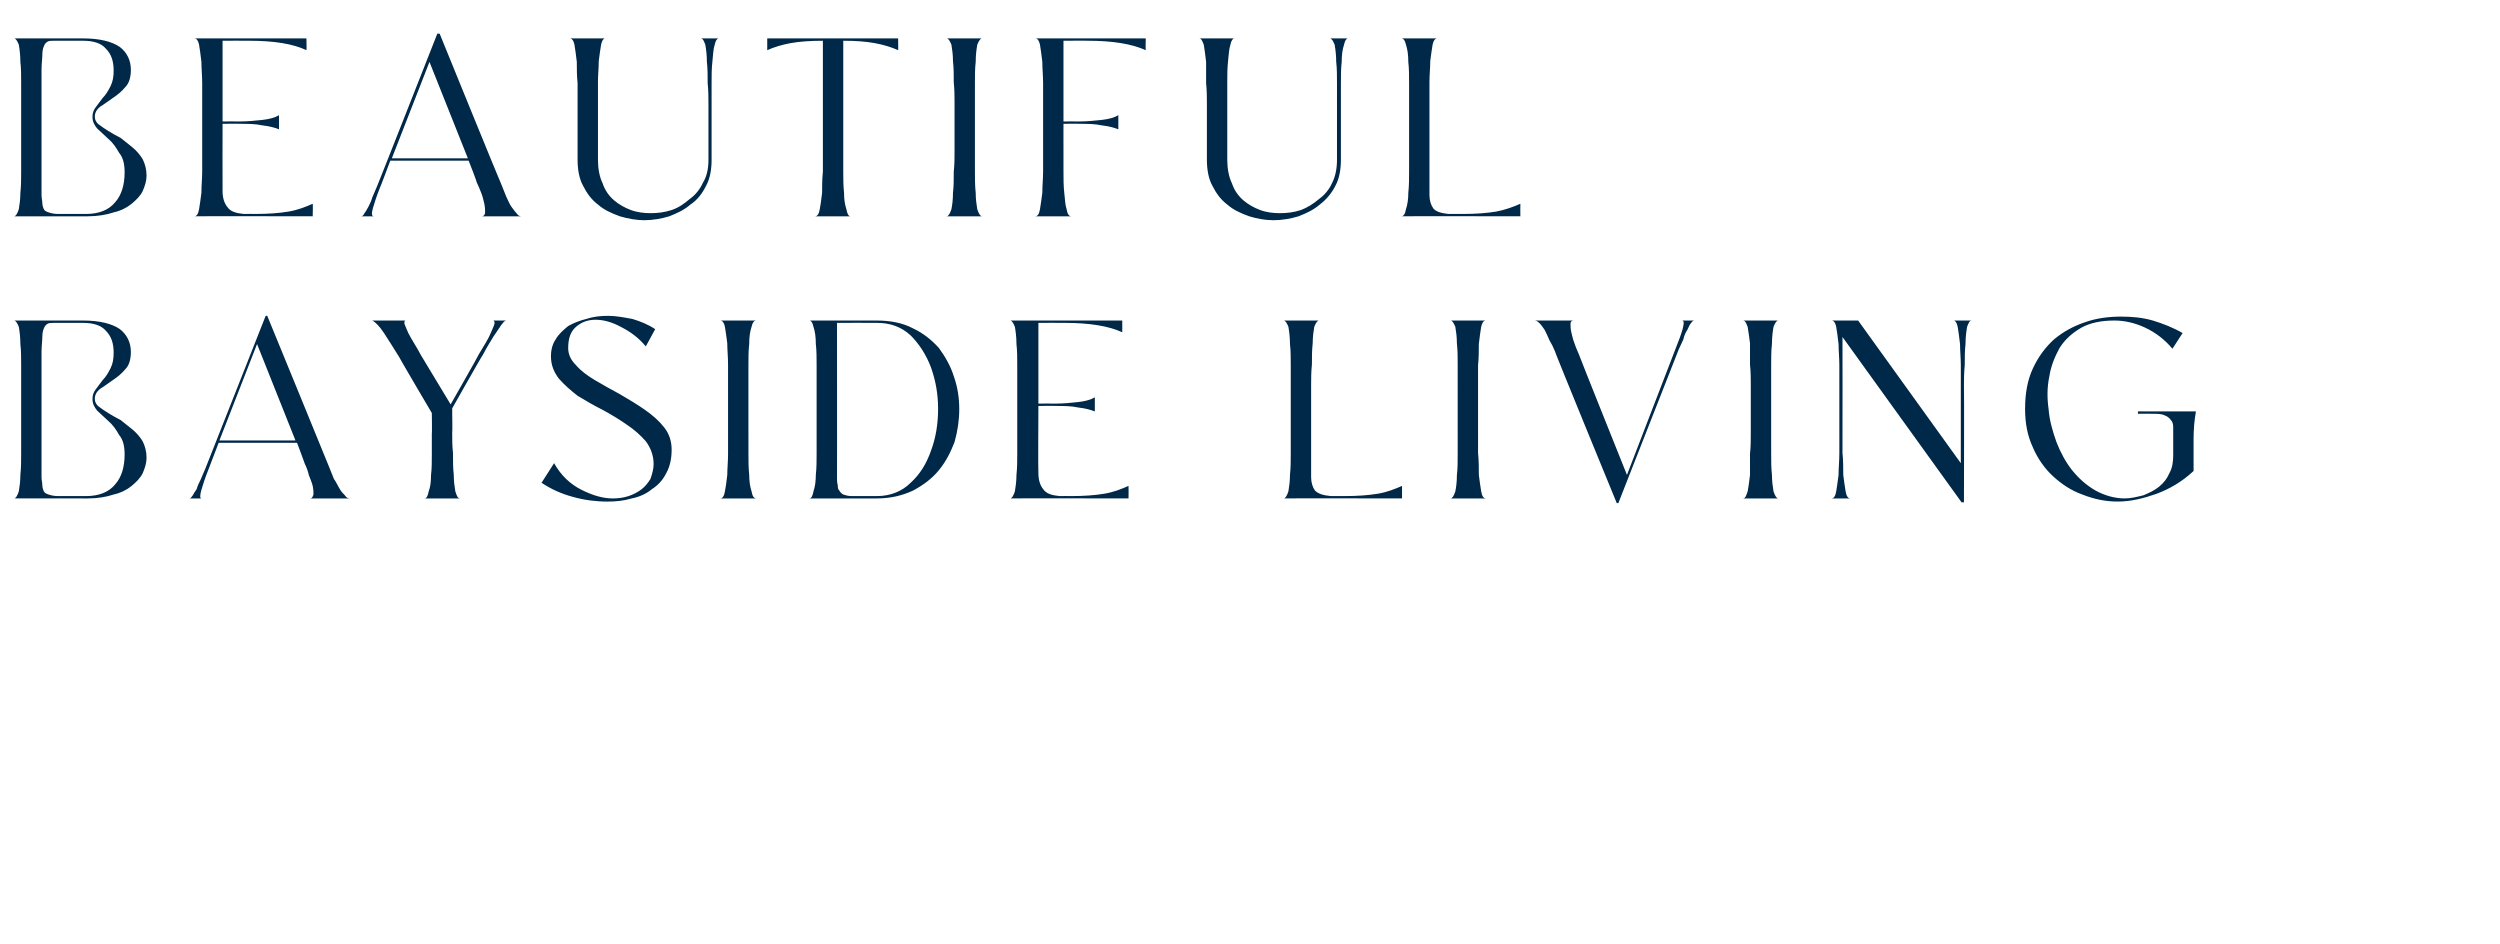
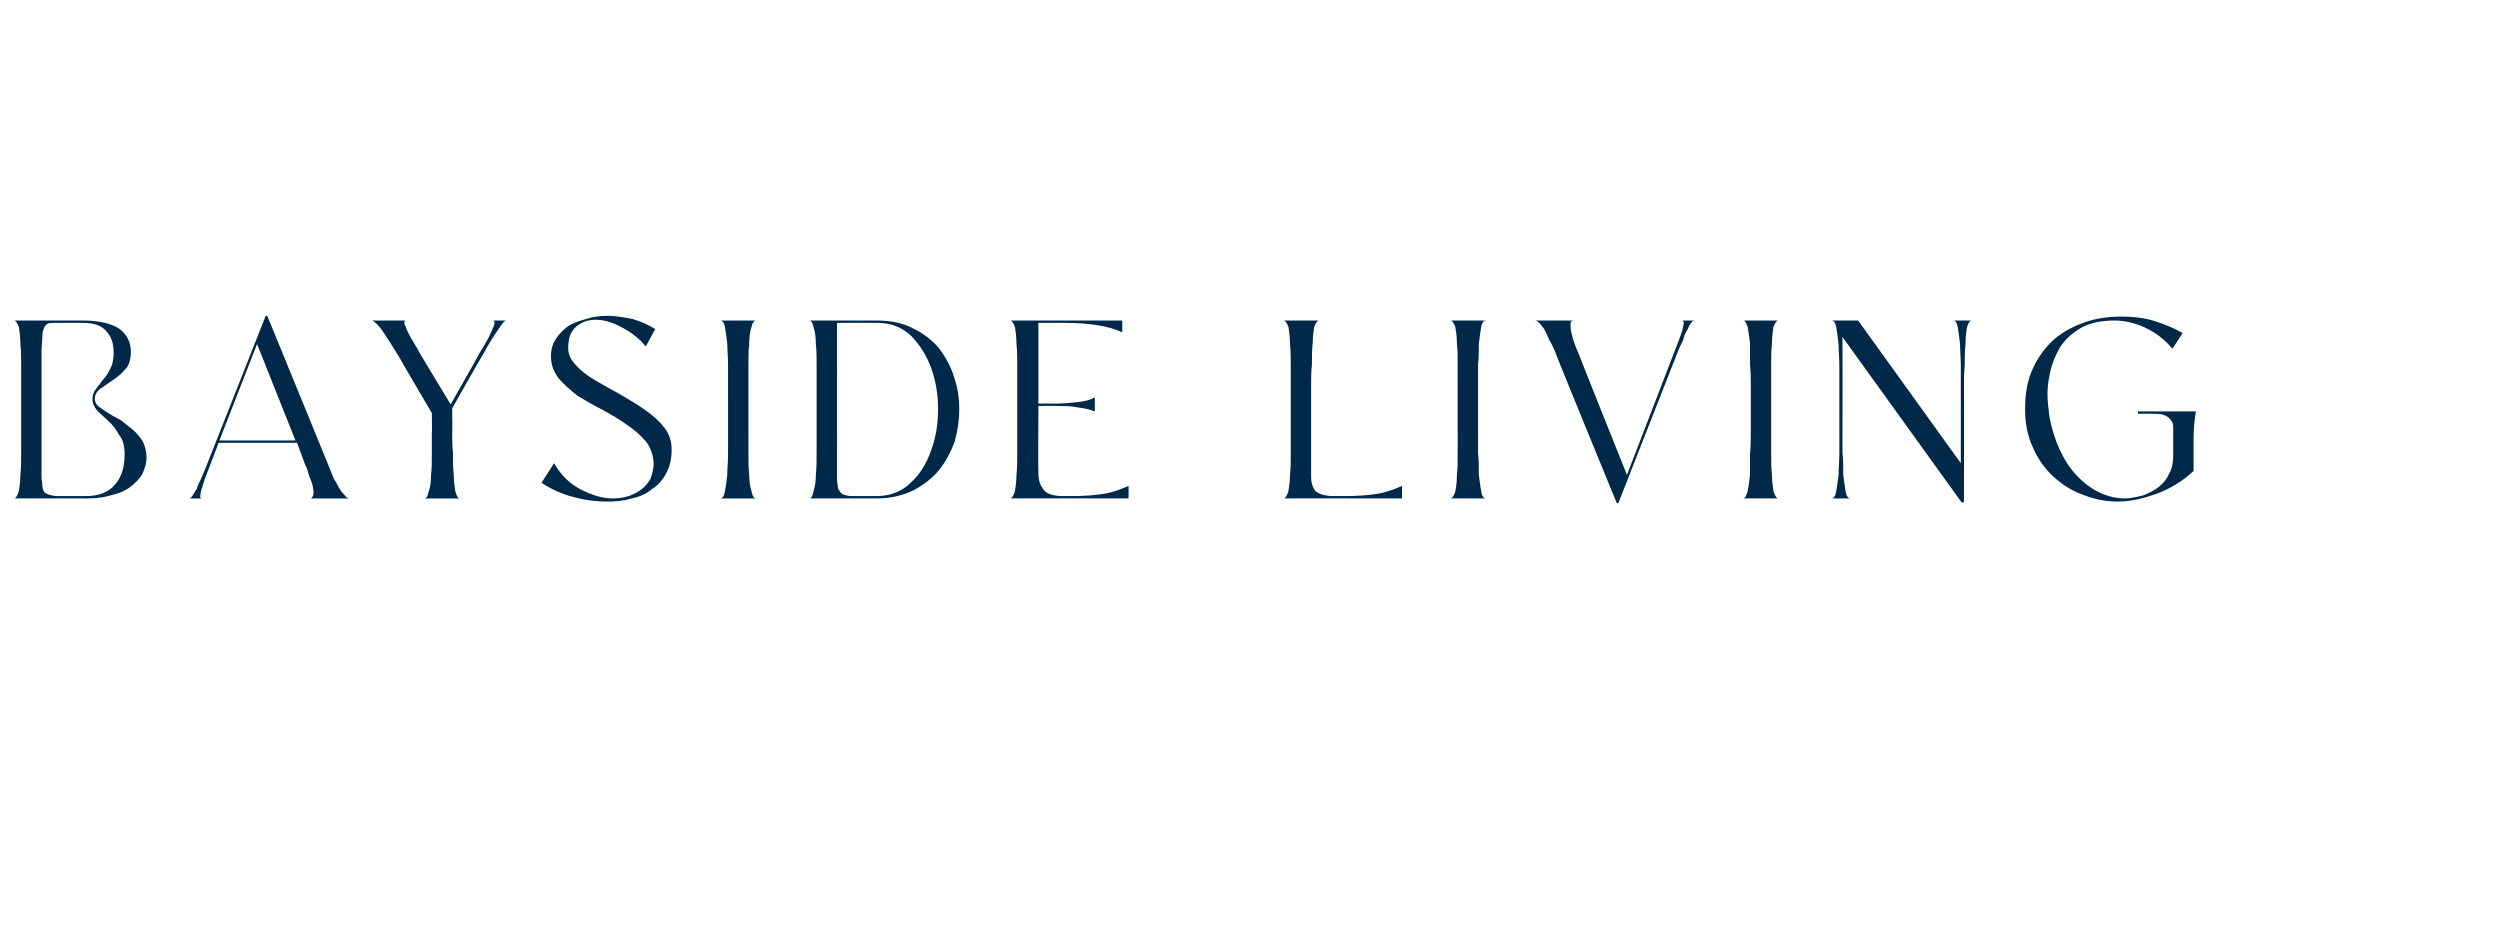
<svg xmlns="http://www.w3.org/2000/svg" version="1.1" width="319px" height="120.4px" viewBox="0 -1 319 120.4" style="top:-1px">
  <desc>beautiful bayside living</desc>
  <defs />
  <g id="Polygon13073">
-     <path d="m18.7 57.4c0 .7-.2 1.3-.5 2c-.3.6-.8 1.1-1.4 1.6c-.6.5-1.4.9-2.3 1.1c-.9.3-2 .5-3.3.5H1.8c.2 0 .4-.3.6-.9c.1-.6.2-1.3.2-2.1c.1-.9.1-1.8.1-2.8V45.6c0-.9 0-1.9-.1-2.7c0-.9-.1-1.6-.2-2.2c-.2-.5-.4-.8-.6-.8h8.8c2.1 0 3.7.4 4.7 1.1c.9.7 1.4 1.7 1.4 2.9c0 .9-.2 1.7-.7 2.2c-.5.6-1 1-1.6 1.4c-.6.4-1.1.8-1.6 1.1c-.5.4-.7.8-.7 1.3c0 .3.1.6.4.9c.4.3.8.6 1.3.9c.5.3 1 .6 1.6.9l1.5 1.2c.5.4 1 1 1.3 1.5c.3.6.5 1.3.5 2.1zM5.3 59.9c0 .4.1.7.1 1c0 .3.1.6.2.8c.1.2.3.3.6.4c.3.1.7.2 1.2.2h3.6c1.6 0 2.9-.5 3.7-1.5c.8-.9 1.2-2.2 1.2-3.8c0-1.1-.2-1.9-.7-2.5c-.4-.7-.8-1.3-1.4-1.8c-.5-.5-1-.9-1.4-1.3c-.4-.5-.6-.9-.6-1.5c0-.4.1-.8.4-1.2l.9-1.2c.4-.4.7-.9 1-1.5c.3-.6.4-1.2.4-2c0-1.2-.3-2.1-1-2.8c-.6-.7-1.6-1-2.9-1H6.9c-.4 0-.6 0-.8.1c-.2.1-.4.3-.5.6c-.1.2-.2.6-.2 1.1c0 .5-.1 1.1-.1 1.9v16zm21.3-1c-.4 1-.7 1.9-.9 2.6c-.2.7-.2 1.1 0 1.1h-1.5c.1 0 .2-.1.4-.4c.1-.2.3-.5.5-.8c.1-.4.3-.8.5-1.2c.2-.5.4-.9.6-1.4l7.7-19.5h.2s7.92 19.31 7.9 19.3l.6 1.5c.3.4.5.9.7 1.2c.2.4.5.7.7.9c.2.3.4.4.6.4h-5c.2 0 .3-.2.4-.5c0-.3 0-.6-.1-1.1c-.1-.4-.3-.9-.5-1.4c-.1-.5-.3-1-.5-1.4c.01-.04-1-2.7-1-2.7h-10l-1.3 3.4zm1.4-3.7h9.7l-4.9-12.3L28 55.2zm29.7-1c0 .8 0 1.7.1 2.6c0 1 0 1.9.1 2.8c0 .8.1 1.5.2 2.1c.2.6.3.9.6.9h-4.5c.2 0 .4-.3.5-.9c.2-.5.3-1.2.3-2.1c.1-.8.1-1.7.1-2.7v-2.6c.04.04 0-2.6 0-2.6c0 0-4.23-7.18-4.2-7.2c-.7-1.1-1.3-2.1-1.9-3c-.6-.9-1.1-1.4-1.5-1.6h4.3c-.2 0-.2.1-.2.4c.1.3.3.7.5 1.2c.2.4.5.9.8 1.4c.3.5.6 1 .8 1.4l3.8 6.3s3.64-6.37 3.6-6.4l.9-1.5c.3-.5.5-.9.7-1.4c.2-.4.3-.7.4-1c0-.2 0-.4-.2-.4h1.7c-.1 0-.3.1-.5.4c-.2.2-.4.6-.7 1c-.3.4-.6.9-.9 1.4c-.3.5-.6 1-.9 1.6c-.04-.04-3.9 6.8-3.9 6.8v.6s.04 2.51 0 2.5zm28 2.2c0 1.1-.2 2.1-.7 3c-.4.8-1 1.5-1.8 2c-.7.6-1.6 1-2.6 1.2c-1 .3-2 .4-3.1.4c-1.5 0-3-.2-4.4-.6c-1.5-.4-2.8-1-4-1.8l1.6-2.5c.9 1.6 2.1 2.7 3.5 3.4c1.4.7 2.7 1.1 4 1.1c.7 0 1.4-.1 2-.3c.6-.2 1.2-.5 1.7-.9c.4-.3.8-.8 1.1-1.3c.2-.6.4-1.2.4-1.9c0-1.1-.4-2.1-1-2.9c-.7-.8-1.5-1.5-2.4-2.1c-1-.7-2-1.3-3.1-1.9c-1.2-.6-2.2-1.2-3.2-1.8c-.9-.7-1.7-1.4-2.4-2.2c-.6-.8-1-1.7-1-2.8c0-.9.2-1.6.6-2.2c.4-.7 1-1.2 1.6-1.7c.7-.4 1.5-.7 2.3-.9c.9-.3 1.8-.4 2.8-.4c1 0 2 .2 3.1.4c1 .3 2 .7 2.9 1.3l-1.2 2.2c-.9-1.1-2-1.9-3.2-2.5c-1.1-.6-2.2-.9-3.2-.9c-1 0-1.8.3-2.5.9c-.7.6-1 1.5-1 2.7c0 .8.3 1.5 1 2.2c.6.7 1.4 1.3 2.4 1.9c1 .6 2.1 1.2 3.2 1.8c1.2.7 2.2 1.3 3.2 2c1 .7 1.8 1.4 2.5 2.3c.6.8.9 1.7.9 2.8zm9.8-2.2v2.6c0 1 0 1.9.1 2.8c0 .8.1 1.5.3 2.1c.1.6.3.9.6.9h-4.6c.3 0 .5-.3.6-.9c.1-.5.2-1.2.3-2.1c0-.8.1-1.7.1-2.7V45.5c0-1-.1-1.8-.1-2.7c-.1-.8-.2-1.5-.3-2.1c-.1-.5-.3-.8-.6-.8h4.6c-.3 0-.5.3-.6.8c-.2.6-.3 1.3-.3 2.2c-.1.8-.1 1.8-.1 2.7v8.6zm16.4-14.3c1.7 0 3.3.3 4.6 1c1.3.6 2.4 1.5 3.3 2.5c.8 1.1 1.5 2.3 1.9 3.6c.5 1.4.7 2.8.7 4.2c0 1.4-.2 2.8-.6 4.2c-.5 1.3-1.1 2.5-2 3.6c-.9 1.1-2 1.9-3.3 2.6c-1.3.6-2.8 1-4.6 1h-8.6c.2 0 .4-.3.5-.9c.2-.6.3-1.3.3-2.1c.1-.9.1-1.8.1-2.8V45.6c0-.9 0-1.9-.1-2.7c0-.9-.1-1.6-.3-2.2c-.1-.5-.3-.8-.5-.8h8.6zm-5.1 20c0 .4 0 .7.1 1c0 .3 0 .5.2.7c.1.2.3.4.5.5c.3.1.6.2 1.1.2h3.2c1.7 0 3.2-.6 4.3-1.7c1.2-1.1 2-2.4 2.6-4.1c.6-1.6.9-3.4.9-5.3c0-1.9-.3-3.6-.9-5.3c-.6-1.6-1.5-3-2.6-4.1c-1.2-1.1-2.6-1.6-4.3-1.6c-.02-.02-5.1 0-5.1 0c0 0 .02 19.74 0 19.7zm37.2 2.7s-15.11-.03-15.1 0c.2 0 .4-.3.6-.9c.1-.6.2-1.3.2-2.1c.1-.9.1-1.8.1-2.8V45.6c0-.9 0-1.9-.1-2.7c0-.9-.1-1.6-.2-2.2c-.2-.5-.4-.8-.6-.8c-.01-.01 14.3 0 14.3 0v1.5c-1.7-.8-4.2-1.2-7.3-1.2c-.05-.02-3.4 0-3.4 0v10.3s2.15-.02 2.2 0c1 0 2-.1 2.9-.2c.9-.1 1.6-.3 2.1-.6v1.8c-.5-.2-1.2-.4-2.1-.5c-.9-.2-1.9-.2-2.9-.2c-.05-.03-2.2 0-2.2 0c0 0-.05 8.56 0 8.6c0 .8.2 1.5.6 2c.4.6 1.1.8 2.1.9c0-.02 1.5 0 1.5 0c0 0-.04-.02 0 0c1.6 0 3-.1 4.2-.3c1.2-.2 2.2-.6 3.1-1c.02.01 0 1.6 0 1.6zm34.9 0s-15.12-.03-15.1 0c.2 0 .4-.3.6-.9c.1-.6.2-1.3.2-2.1c.1-.9.1-1.8.1-2.8V45.6c0-.9 0-1.9-.1-2.7c0-.9-.1-1.6-.2-2.2c-.2-.5-.4-.8-.6-.8h4.5c-.2 0-.4.3-.6.8c-.1.6-.2 1.3-.2 2.1c-.1.9-.1 1.7-.1 2.7c-.1 1-.1 1.8-.1 2.6v11.8c0 .7.2 1.3.5 1.7c.4.4 1 .6 2 .7h1.8c1.6 0 3-.1 4.2-.3c1.2-.2 2.2-.6 3.1-1v1.6zm9.7-8.4v2.6c.1 1 .1 1.9.1 2.8c.1.8.2 1.5.3 2.1c.1.6.3.9.6.9h-4.5c.2 0 .4-.3.6-.9c.1-.5.2-1.2.2-2.1c.1-.8.1-1.7.1-2.7V45.5c0-1 0-1.8-.1-2.7c0-.8-.1-1.5-.2-2.1c-.2-.5-.4-.8-.6-.8h4.5c-.3 0-.5.3-.6.8c-.1.6-.2 1.3-.3 2.2c0 .8 0 1.8-.1 2.7v8.6zm27.6-14.3c-.1 0-.3.1-.4.3c-.2.2-.3.5-.5.9c-.2.3-.4.7-.5 1.2c-.2.4-.4.9-.6 1.3l-7.7 19.6h-.2s-7.95-19.36-7.9-19.4c-.2-.5-.4-.9-.7-1.4c-.2-.5-.4-.9-.6-1.3c-.2-.3-.4-.6-.7-.9c-.2-.2-.4-.3-.6-.3h5c-.2 0-.4.1-.4.4c0 .3 0 .7.1 1.1c.1.4.2.9.4 1.4c.2.6.4 1 .6 1.5c-.04-.01 6.1 15.3 6.1 15.3c0 0 6.17-16.05 6.2-16.1c.4-1 .7-1.8.9-2.5c.2-.8.2-1.1-.1-1.1h1.6zm9.8 14.3v2.6c0 1 0 1.9.1 2.8c0 .8.1 1.5.2 2.1c.2.6.4.9.6.9h-4.5c.3 0 .4-.3.6-.9c.1-.5.2-1.2.3-2.1v-2.7c.1-.9.1-1.8.1-2.6v-6.2c0-.8 0-1.6-.1-2.6v-2.7c-.1-.8-.2-1.5-.3-2.1c-.2-.5-.3-.8-.6-.8h4.5c-.2 0-.4.3-.6.8c-.1.6-.2 1.3-.2 2.2c-.1.8-.1 1.8-.1 2.7v8.6zm25.6-14.3c-.3 0-.4.3-.6.8c-.1.6-.2 1.3-.2 2.2c-.1.8-.1 1.8-.1 2.7c-.1 1-.1 1.9-.1 2.6c.04.05 0 14.9 0 14.9h-.3L235.1 42s.02 12.21 0 12.2v2.6c.1 1 .1 1.9.1 2.8c.1.8.2 1.5.3 2.1c.1.6.3.9.6.9h-2.4c.3 0 .5-.3.6-.9c.1-.6.2-1.3.3-2.1c0-.9.1-1.8.1-2.8V45.6c0-.9-.1-1.9-.1-2.7c-.1-.9-.2-1.6-.3-2.2c-.1-.5-.3-.8-.6-.8c.03-.01 3.4 0 3.4 0l13.1 18.2V45.6c0-.9-.1-1.9-.1-2.7c-.1-.9-.2-1.6-.3-2.2c-.1-.5-.3-.8-.5-.8h2.3zm28.3 19.2c-1.5 1.4-3.1 2.3-4.7 2.9c-1.7.6-3.3 1-5 1c-1.5 0-3-.3-4.5-.9c-1.4-.5-2.6-1.3-3.7-2.3c-1.1-1-2-2.3-2.6-3.7c-.7-1.5-1-3.1-1-4.9c0-2 .3-3.7 1-5.2c.7-1.5 1.6-2.7 2.7-3.7c1.2-1 2.5-1.7 4-2.2c1.4-.5 3-.7 4.5-.7c1.4 0 2.7.1 4.1.5c1.3.4 2.6.9 3.8 1.6l-1.3 2c-1-1.2-2.2-2.1-3.5-2.7c-1.3-.6-2.6-.9-3.9-.9c-1.7 0-3.1.3-4.2.9c-1.2.7-2.1 1.5-2.8 2.6c-.6 1.1-1.1 2.3-1.3 3.6c-.3 1.4-.3 2.8-.1 4.2c.1 1.4.5 2.8 1 4.2c.5 1.3 1.2 2.6 2 3.6c.9 1.1 1.8 1.9 3 2.6c1.1.6 2.4 1 3.7 1c.8 0 1.6-.2 2.4-.4c.7-.3 1.4-.6 2-1.1c.6-.5 1-1 1.3-1.7c.4-.7.5-1.5.5-2.3v-3.6c0-.4-.1-.7-.3-.9c-.2-.3-.5-.5-.8-.6c-.4-.2-.9-.2-1.5-.2c-.05-.02-1.9 0-1.9 0v-.3s7.43-.01 7.4 0c-.2 1.1-.3 2.3-.3 3.5v4.1z" stroke="none" fill="#002849" />
+     <path d="m18.7 57.4c0 .7-.2 1.3-.5 2c-.3.6-.8 1.1-1.4 1.6c-.6.5-1.4.9-2.3 1.1c-.9.3-2 .5-3.3.5H1.8c.2 0 .4-.3.6-.9c.1-.6.2-1.3.2-2.1c.1-.9.1-1.8.1-2.8V45.6c0-.9 0-1.9-.1-2.7c0-.9-.1-1.6-.2-2.2c-.2-.5-.4-.8-.6-.8h8.8c2.1 0 3.7.4 4.7 1.1c.9.7 1.4 1.7 1.4 2.9c0 .9-.2 1.7-.7 2.2c-.5.6-1 1-1.6 1.4c-.6.4-1.1.8-1.6 1.1c-.5.4-.7.8-.7 1.3c0 .3.1.6.4.9c.4.3.8.6 1.3.9c.5.3 1 .6 1.6.9l1.5 1.2c.5.4 1 1 1.3 1.5c.3.6.5 1.3.5 2.1zM5.3 59.9c0 .4.1.7.1 1c0 .3.1.6.2.8c.1.2.3.3.6.4c.3.1.7.2 1.2.2h3.6c1.6 0 2.9-.5 3.7-1.5c.8-.9 1.2-2.2 1.2-3.8c0-1.1-.2-1.9-.7-2.5c-.4-.7-.8-1.3-1.4-1.8c-.5-.5-1-.9-1.4-1.3c-.4-.5-.6-.9-.6-1.5c0-.4.1-.8.4-1.2l.9-1.2c.4-.4.7-.9 1-1.5c.3-.6.4-1.2.4-2c0-1.2-.3-2.1-1-2.8c-.6-.7-1.6-1-2.9-1H6.9c-.4 0-.6 0-.8.1c-.2.1-.4.3-.5.6c-.1.2-.2.6-.2 1.1c0 .5-.1 1.1-.1 1.9v16zm21.3-1c-.4 1-.7 1.9-.9 2.6c-.2.7-.2 1.1 0 1.1h-1.5c.1 0 .2-.1.4-.4c.1-.2.3-.5.5-.8c.1-.4.3-.8.5-1.2c.2-.5.4-.9.6-1.4l7.7-19.5h.2s7.92 19.31 7.9 19.3l.6 1.5c.3.4.5.9.7 1.2c.2.4.5.7.7.9c.2.3.4.4.6.4h-5c.2 0 .3-.2.4-.5c0-.3 0-.6-.1-1.1c-.1-.4-.3-.9-.5-1.4c-.1-.5-.3-1-.5-1.4c.01-.04-1-2.7-1-2.7h-10l-1.3 3.4zm1.4-3.7h9.7l-4.9-12.3L28 55.2m29.7-1c0 .8 0 1.7.1 2.6c0 1 0 1.9.1 2.8c0 .8.1 1.5.2 2.1c.2.6.3.9.6.9h-4.5c.2 0 .4-.3.5-.9c.2-.5.3-1.2.3-2.1c.1-.8.1-1.7.1-2.7v-2.6c.04.04 0-2.6 0-2.6c0 0-4.23-7.18-4.2-7.2c-.7-1.1-1.3-2.1-1.9-3c-.6-.9-1.1-1.4-1.5-1.6h4.3c-.2 0-.2.1-.2.4c.1.3.3.7.5 1.2c.2.4.5.9.8 1.4c.3.5.6 1 .8 1.4l3.8 6.3s3.64-6.37 3.6-6.4l.9-1.5c.3-.5.5-.9.7-1.4c.2-.4.3-.7.4-1c0-.2 0-.4-.2-.4h1.7c-.1 0-.3.1-.5.4c-.2.2-.4.6-.7 1c-.3.4-.6.9-.9 1.4c-.3.5-.6 1-.9 1.6c-.04-.04-3.9 6.8-3.9 6.8v.6s.04 2.51 0 2.5zm28 2.2c0 1.1-.2 2.1-.7 3c-.4.8-1 1.5-1.8 2c-.7.6-1.6 1-2.6 1.2c-1 .3-2 .4-3.1.4c-1.5 0-3-.2-4.4-.6c-1.5-.4-2.8-1-4-1.8l1.6-2.5c.9 1.6 2.1 2.7 3.5 3.4c1.4.7 2.7 1.1 4 1.1c.7 0 1.4-.1 2-.3c.6-.2 1.2-.5 1.7-.9c.4-.3.8-.8 1.1-1.3c.2-.6.4-1.2.4-1.9c0-1.1-.4-2.1-1-2.9c-.7-.8-1.5-1.5-2.4-2.1c-1-.7-2-1.3-3.1-1.9c-1.2-.6-2.2-1.2-3.2-1.8c-.9-.7-1.7-1.4-2.4-2.2c-.6-.8-1-1.7-1-2.8c0-.9.2-1.6.6-2.2c.4-.7 1-1.2 1.6-1.7c.7-.4 1.5-.7 2.3-.9c.9-.3 1.8-.4 2.8-.4c1 0 2 .2 3.1.4c1 .3 2 .7 2.9 1.3l-1.2 2.2c-.9-1.1-2-1.9-3.2-2.5c-1.1-.6-2.2-.9-3.2-.9c-1 0-1.8.3-2.5.9c-.7.6-1 1.5-1 2.7c0 .8.3 1.5 1 2.2c.6.7 1.4 1.3 2.4 1.9c1 .6 2.1 1.2 3.2 1.8c1.2.7 2.2 1.3 3.2 2c1 .7 1.8 1.4 2.5 2.3c.6.8.9 1.7.9 2.8zm9.8-2.2v2.6c0 1 0 1.9.1 2.8c0 .8.1 1.5.3 2.1c.1.6.3.9.6.9h-4.6c.3 0 .5-.3.6-.9c.1-.5.2-1.2.3-2.1c0-.8.1-1.7.1-2.7V45.5c0-1-.1-1.8-.1-2.7c-.1-.8-.2-1.5-.3-2.1c-.1-.5-.3-.8-.6-.8h4.6c-.3 0-.5.3-.6.8c-.2.6-.3 1.3-.3 2.2c-.1.8-.1 1.8-.1 2.7v8.6zm16.4-14.3c1.7 0 3.3.3 4.6 1c1.3.6 2.4 1.5 3.3 2.5c.8 1.1 1.5 2.3 1.9 3.6c.5 1.4.7 2.8.7 4.2c0 1.4-.2 2.8-.6 4.2c-.5 1.3-1.1 2.5-2 3.6c-.9 1.1-2 1.9-3.3 2.6c-1.3.6-2.8 1-4.6 1h-8.6c.2 0 .4-.3.5-.9c.2-.6.3-1.3.3-2.1c.1-.9.1-1.8.1-2.8V45.6c0-.9 0-1.9-.1-2.7c0-.9-.1-1.6-.3-2.2c-.1-.5-.3-.8-.5-.8h8.6zm-5.1 20c0 .4 0 .7.1 1c0 .3 0 .5.2.7c.1.2.3.4.5.5c.3.1.6.2 1.1.2h3.2c1.7 0 3.2-.6 4.3-1.7c1.2-1.1 2-2.4 2.6-4.1c.6-1.6.9-3.4.9-5.3c0-1.9-.3-3.6-.9-5.3c-.6-1.6-1.5-3-2.6-4.1c-1.2-1.1-2.6-1.6-4.3-1.6c-.02-.02-5.1 0-5.1 0c0 0 .02 19.74 0 19.7zm37.2 2.7s-15.11-.03-15.1 0c.2 0 .4-.3.6-.9c.1-.6.2-1.3.2-2.1c.1-.9.1-1.8.1-2.8V45.6c0-.9 0-1.9-.1-2.7c0-.9-.1-1.6-.2-2.2c-.2-.5-.4-.8-.6-.8c-.01-.01 14.3 0 14.3 0v1.5c-1.7-.8-4.2-1.2-7.3-1.2c-.05-.02-3.4 0-3.4 0v10.3s2.15-.02 2.2 0c1 0 2-.1 2.9-.2c.9-.1 1.6-.3 2.1-.6v1.8c-.5-.2-1.2-.4-2.1-.5c-.9-.2-1.9-.2-2.9-.2c-.05-.03-2.2 0-2.2 0c0 0-.05 8.56 0 8.6c0 .8.2 1.5.6 2c.4.6 1.1.8 2.1.9c0-.02 1.5 0 1.5 0c0 0-.04-.02 0 0c1.6 0 3-.1 4.2-.3c1.2-.2 2.2-.6 3.1-1c.02.01 0 1.6 0 1.6zm34.9 0s-15.12-.03-15.1 0c.2 0 .4-.3.6-.9c.1-.6.2-1.3.2-2.1c.1-.9.1-1.8.1-2.8V45.6c0-.9 0-1.9-.1-2.7c0-.9-.1-1.6-.2-2.2c-.2-.5-.4-.8-.6-.8h4.5c-.2 0-.4.3-.6.8c-.1.6-.2 1.3-.2 2.1c-.1.9-.1 1.7-.1 2.7c-.1 1-.1 1.8-.1 2.6v11.8c0 .7.2 1.3.5 1.7c.4.4 1 .6 2 .7h1.8c1.6 0 3-.1 4.2-.3c1.2-.2 2.2-.6 3.1-1v1.6zm9.7-8.4v2.6c.1 1 .1 1.9.1 2.8c.1.8.2 1.5.3 2.1c.1.6.3.9.6.9h-4.5c.2 0 .4-.3.6-.9c.1-.5.2-1.2.2-2.1c.1-.8.1-1.7.1-2.7V45.5c0-1 0-1.8-.1-2.7c0-.8-.1-1.5-.2-2.1c-.2-.5-.4-.8-.6-.8h4.5c-.3 0-.5.3-.6.8c-.1.6-.2 1.3-.3 2.2c0 .8 0 1.8-.1 2.7v8.6zm27.6-14.3c-.1 0-.3.1-.4.3c-.2.2-.3.5-.5.9c-.2.3-.4.7-.5 1.2c-.2.4-.4.9-.6 1.3l-7.7 19.6h-.2s-7.95-19.36-7.9-19.4c-.2-.5-.4-.9-.7-1.4c-.2-.5-.4-.9-.6-1.3c-.2-.3-.4-.6-.7-.9c-.2-.2-.4-.3-.6-.3h5c-.2 0-.4.1-.4.4c0 .3 0 .7.1 1.1c.1.4.2.9.4 1.4c.2.6.4 1 .6 1.5c-.04-.01 6.1 15.3 6.1 15.3c0 0 6.17-16.05 6.2-16.1c.4-1 .7-1.8.9-2.5c.2-.8.2-1.1-.1-1.1h1.6zm9.8 14.3v2.6c0 1 0 1.9.1 2.8c0 .8.1 1.5.2 2.1c.2.6.4.9.6.9h-4.5c.3 0 .4-.3.6-.9c.1-.5.2-1.2.3-2.1v-2.7c.1-.9.1-1.8.1-2.6v-6.2c0-.8 0-1.6-.1-2.6v-2.7c-.1-.8-.2-1.5-.3-2.1c-.2-.5-.3-.8-.6-.8h4.5c-.2 0-.4.3-.6.8c-.1.6-.2 1.3-.2 2.2c-.1.8-.1 1.8-.1 2.7v8.6zm25.6-14.3c-.3 0-.4.3-.6.8c-.1.6-.2 1.3-.2 2.2c-.1.8-.1 1.8-.1 2.7c-.1 1-.1 1.9-.1 2.6c.04.05 0 14.9 0 14.9h-.3L235.1 42s.02 12.21 0 12.2v2.6c.1 1 .1 1.9.1 2.8c.1.8.2 1.5.3 2.1c.1.6.3.9.6.9h-2.4c.3 0 .5-.3.6-.9c.1-.6.2-1.3.3-2.1c0-.9.1-1.8.1-2.8V45.6c0-.9-.1-1.9-.1-2.7c-.1-.9-.2-1.6-.3-2.2c-.1-.5-.3-.8-.6-.8c.03-.01 3.4 0 3.4 0l13.1 18.2V45.6c0-.9-.1-1.9-.1-2.7c-.1-.9-.2-1.6-.3-2.2c-.1-.5-.3-.8-.5-.8h2.3zm28.3 19.2c-1.5 1.4-3.1 2.3-4.7 2.9c-1.7.6-3.3 1-5 1c-1.5 0-3-.3-4.5-.9c-1.4-.5-2.6-1.3-3.7-2.3c-1.1-1-2-2.3-2.6-3.7c-.7-1.5-1-3.1-1-4.9c0-2 .3-3.7 1-5.2c.7-1.5 1.6-2.7 2.7-3.7c1.2-1 2.5-1.7 4-2.2c1.4-.5 3-.7 4.5-.7c1.4 0 2.7.1 4.1.5c1.3.4 2.6.9 3.8 1.6l-1.3 2c-1-1.2-2.2-2.1-3.5-2.7c-1.3-.6-2.6-.9-3.9-.9c-1.7 0-3.1.3-4.2.9c-1.2.7-2.1 1.5-2.8 2.6c-.6 1.1-1.1 2.3-1.3 3.6c-.3 1.4-.3 2.8-.1 4.2c.1 1.4.5 2.8 1 4.2c.5 1.3 1.2 2.6 2 3.6c.9 1.1 1.8 1.9 3 2.6c1.1.6 2.4 1 3.7 1c.8 0 1.6-.2 2.4-.4c.7-.3 1.4-.6 2-1.1c.6-.5 1-1 1.3-1.7c.4-.7.5-1.5.5-2.3v-3.6c0-.4-.1-.7-.3-.9c-.2-.3-.5-.5-.8-.6c-.4-.2-.9-.2-1.5-.2c-.05-.02-1.9 0-1.9 0v-.3s7.43-.01 7.4 0c-.2 1.1-.3 2.3-.3 3.5v4.1z" stroke="none" fill="#002849" />
  </g>
  <g id="Polygon13072">
-     <path d="m18.7 21.4c0 .7-.2 1.3-.5 2c-.3.6-.8 1.1-1.4 1.6c-.6.5-1.4.9-2.3 1.1c-.9.3-2 .5-3.3.5H1.8c.2 0 .4-.3.6-.9c.1-.6.2-1.3.2-2.1c.1-.9.1-1.8.1-2.8V9.6c0-.9 0-1.9-.1-2.7c0-.9-.1-1.6-.2-2.2c-.2-.5-.4-.8-.6-.8h8.8c2.1 0 3.7.4 4.7 1.1c.9.7 1.4 1.7 1.4 2.9c0 .9-.2 1.7-.7 2.2c-.5.6-1 1-1.6 1.4c-.6.4-1.1.8-1.6 1.1c-.5.4-.7.8-.7 1.3c0 .3.1.6.4.9c.4.3.8.6 1.3.9c.5.3 1 .6 1.6.9l1.5 1.2c.5.4 1 1 1.3 1.5c.3.6.5 1.3.5 2.1zM5.3 23.9c0 .4.1.7.1 1c0 .3.1.6.2.8c.1.2.3.3.6.4c.3.1.7.2 1.2.2h3.6c1.6 0 2.9-.5 3.7-1.5c.8-.9 1.2-2.2 1.2-3.8c0-1.1-.2-1.9-.7-2.5c-.4-.7-.8-1.3-1.4-1.8c-.5-.5-1-.9-1.4-1.3c-.4-.5-.6-.9-.6-1.5c0-.4.1-.8.4-1.2l.9-1.2c.4-.4.7-.9 1-1.5c.3-.6.4-1.2.4-2c0-1.2-.3-2.1-1-2.8c-.6-.7-1.6-1-2.9-1H6.9c-.4 0-.6 0-.8.1c-.2.1-.4.3-.5.6c-.1.2-.2.6-.2 1.1c0 .5-.1 1.1-.1 1.9v16zm34.6 2.7s-15.08-.03-15.1 0c.3 0 .5-.3.6-.9c.1-.6.2-1.3.3-2.1c0-.9.1-1.8.1-2.8V9.6c0-.9-.1-1.9-.1-2.7c-.1-.9-.2-1.6-.3-2.2c-.1-.5-.3-.8-.6-.8c.02-.01 14.3 0 14.3 0c0 0 .04 1.51 0 1.5c-1.7-.8-4.1-1.2-7.3-1.2c-.02-.02-3.4 0-3.4 0v10.3s2.19-.02 2.2 0c1 0 2-.1 2.9-.2c.9-.1 1.6-.3 2.1-.6v1.8c-.5-.2-1.2-.4-2.1-.5c-.9-.2-1.9-.2-2.9-.2c-.01-.03-2.2 0-2.2 0c0 0-.02 8.56 0 8.6c0 .8.2 1.5.6 2c.4.6 1.1.8 2.1.9c.04-.02 1.6 0 1.6 0c0 0-.11-.02-.1 0c1.6 0 3-.1 4.2-.3c1.2-.2 2.2-.6 3.1-1c.05.01 0 1.6 0 1.6zm8.6-3.7c-.4 1-.7 1.9-.9 2.6c-.2.7-.2 1.1.1 1.1h-1.6c.1 0 .3-.1.4-.4c.2-.2.3-.5.5-.8c.2-.4.4-.8.5-1.2c.2-.5.4-.9.6-1.4c.01.04 7.7-19.5 7.7-19.5h.3s7.86 19.31 7.9 19.3l.6 1.5c.2.4.4.9.6 1.2c.3.4.5.7.7.9c.2.3.4.4.6.4h-5c.2 0 .4-.2.4-.5c0-.3 0-.6-.1-1.1c-.1-.4-.2-.9-.4-1.4c-.2-.5-.4-1-.6-1.4c.05-.04-1-2.7-1-2.7h-10s-1.27 3.41-1.3 3.4zm1.5-3.7h9.7L54.8 6.9L50 19.2zm40.8.2c0 1.2-.2 2.4-.7 3.3c-.5 1-1.1 1.8-2 2.4c-.8.7-1.7 1.1-2.7 1.5c-1 .3-2.1.5-3.2.5c-1 0-2.1-.2-3.1-.5c-1.1-.4-2-.8-2.8-1.5c-.8-.6-1.4-1.4-1.9-2.4c-.5-.9-.7-2.1-.7-3.3V9.6c-.1-.9-.1-1.9-.1-2.7c-.1-.9-.2-1.6-.3-2.2c-.1-.5-.3-.8-.6-.8h4.5c-.2 0-.4.3-.5.8c-.1.6-.2 1.3-.3 2.1c0 .9-.1 1.7-.1 2.7v9.9c0 1.1.2 2.2.6 3c.3.9.8 1.6 1.5 2.2c.6.5 1.3.9 2.1 1.2c.8.3 1.7.4 2.5.4c.9 0 1.8-.1 2.7-.4c.9-.3 1.6-.8 2.3-1.4c.7-.5 1.3-1.2 1.7-2.1c.5-.8.7-1.8.7-2.9v-7.2c0-.7 0-1.6-.1-2.6c0-.9 0-1.9-.1-2.7c0-.9-.1-1.6-.2-2.2c-.2-.5-.3-.8-.6-.8h2.3c-.2 0-.4.3-.5.8c-.2.6-.2 1.3-.3 2.2c-.1.8-.1 1.8-.1 2.7v9.8zm16.8-1.2v2.6c0 1 0 1.9.1 2.8c0 .8.1 1.5.3 2.1c.1.6.3.9.5.9H104c.3 0 .5-.3.6-.9c.1-.5.2-1.2.3-2.1c0-.8 0-1.7.1-2.7V4.2c-1.6 0-3 .1-4.1.3c-1.1.2-2.1.5-3 .9V3.9h16.7s.03 1.51 0 1.5c-.9-.4-1.9-.7-3-.9c-1.1-.2-2.4-.3-4-.3v14zm16.8 0v2.6c0 1 0 1.9.1 2.8c0 .8.1 1.5.2 2.1c.2.6.4.9.6.9h-4.5c.2 0 .4-.3.6-.9c.1-.5.2-1.2.2-2.1c.1-.8.1-1.7.1-2.7c.1-.9.1-1.8.1-2.6v-6.2c0-.8 0-1.6-.1-2.6c0-1 0-1.8-.1-2.7c0-.8-.1-1.5-.2-2.1c-.2-.5-.4-.8-.6-.8h4.5c-.2 0-.4.3-.6.8c-.1.6-.2 1.3-.2 2.2c-.1.8-.1 1.8-.1 2.7v8.6zm11.3 0v2.6c0 1 0 1.9.1 2.8c.1.8.1 1.5.3 2.1c.1.6.3.9.6.9h-4.6c.3 0 .5-.3.6-.9c.1-.6.2-1.3.3-2.1c0-.9.1-1.8.1-2.8V9.6c0-.9-.1-1.9-.1-2.7c-.1-.9-.2-1.6-.3-2.2c-.1-.5-.3-.8-.6-.8h14.1s-.04 1.51 0 1.5c-1.8-.8-4.2-1.2-7.4-1.2c.03-.02-3.1 0-3.1 0v10.3s1.97-.02 2 0c1 0 2-.1 2.9-.2c.9-.1 1.6-.3 2.1-.6v1.8c-.5-.2-1.2-.4-2.1-.5c-.9-.2-1.9-.2-2.9-.2c-.03-.03-2 0-2 0c0 0-.01 3.41 0 3.4zm35.4 1.2c0 1.2-.2 2.4-.7 3.3c-.5 1-1.2 1.8-2 2.4c-.8.7-1.7 1.1-2.7 1.5c-1 .3-2.1.5-3.2.5c-1.1 0-2.1-.2-3.1-.5c-1.1-.4-2-.8-2.8-1.5c-.8-.6-1.4-1.4-1.9-2.4c-.5-.9-.7-2.1-.7-3.3v-7.2c0-.7 0-1.6-.1-2.6V6.9c-.1-.9-.2-1.6-.3-2.2c-.2-.5-.3-.8-.6-.8h4.5c-.2 0-.4.3-.5.8c-.2.6-.2 1.3-.3 2.1c-.1.9-.1 1.7-.1 2.7v9.9c0 1.1.2 2.2.6 3c.3.9.8 1.6 1.5 2.2c.6.5 1.3.9 2.1 1.2c.8.3 1.7.4 2.5.4c.9 0 1.8-.1 2.7-.4c.8-.3 1.6-.8 2.3-1.4c.7-.5 1.3-1.2 1.7-2.1c.4-.8.6-1.8.6-2.9V9.6c0-.9 0-1.9-.1-2.7c0-.9-.1-1.6-.2-2.2c-.2-.5-.4-.8-.6-.8h2.3c-.2 0-.4.3-.5.8c-.2.6-.3 1.3-.3 2.2c-.1.8-.1 1.8-.1 2.7v9.8zm22.9 7.2s-15.15-.03-15.2 0c.3 0 .5-.3.6-.9c.2-.6.3-1.3.3-2.1c.1-.9.1-1.8.1-2.8V9.6c0-.9 0-1.9-.1-2.7c0-.9-.1-1.6-.3-2.2c-.1-.5-.3-.8-.6-.8h4.6c-.3 0-.5.3-.6.8c-.1.6-.2 1.3-.3 2.1c0 .9-.1 1.7-.1 2.7v14.4c0 .7.2 1.3.5 1.7c.3.4 1 .6 1.9.7h1.9c1.6 0 3-.1 4.2-.3c1.1-.2 2.2-.6 3.1-1c-.02.01 0 1.6 0 1.6z" stroke="none" fill="#002849" />
-   </g>
+     </g>
</svg>